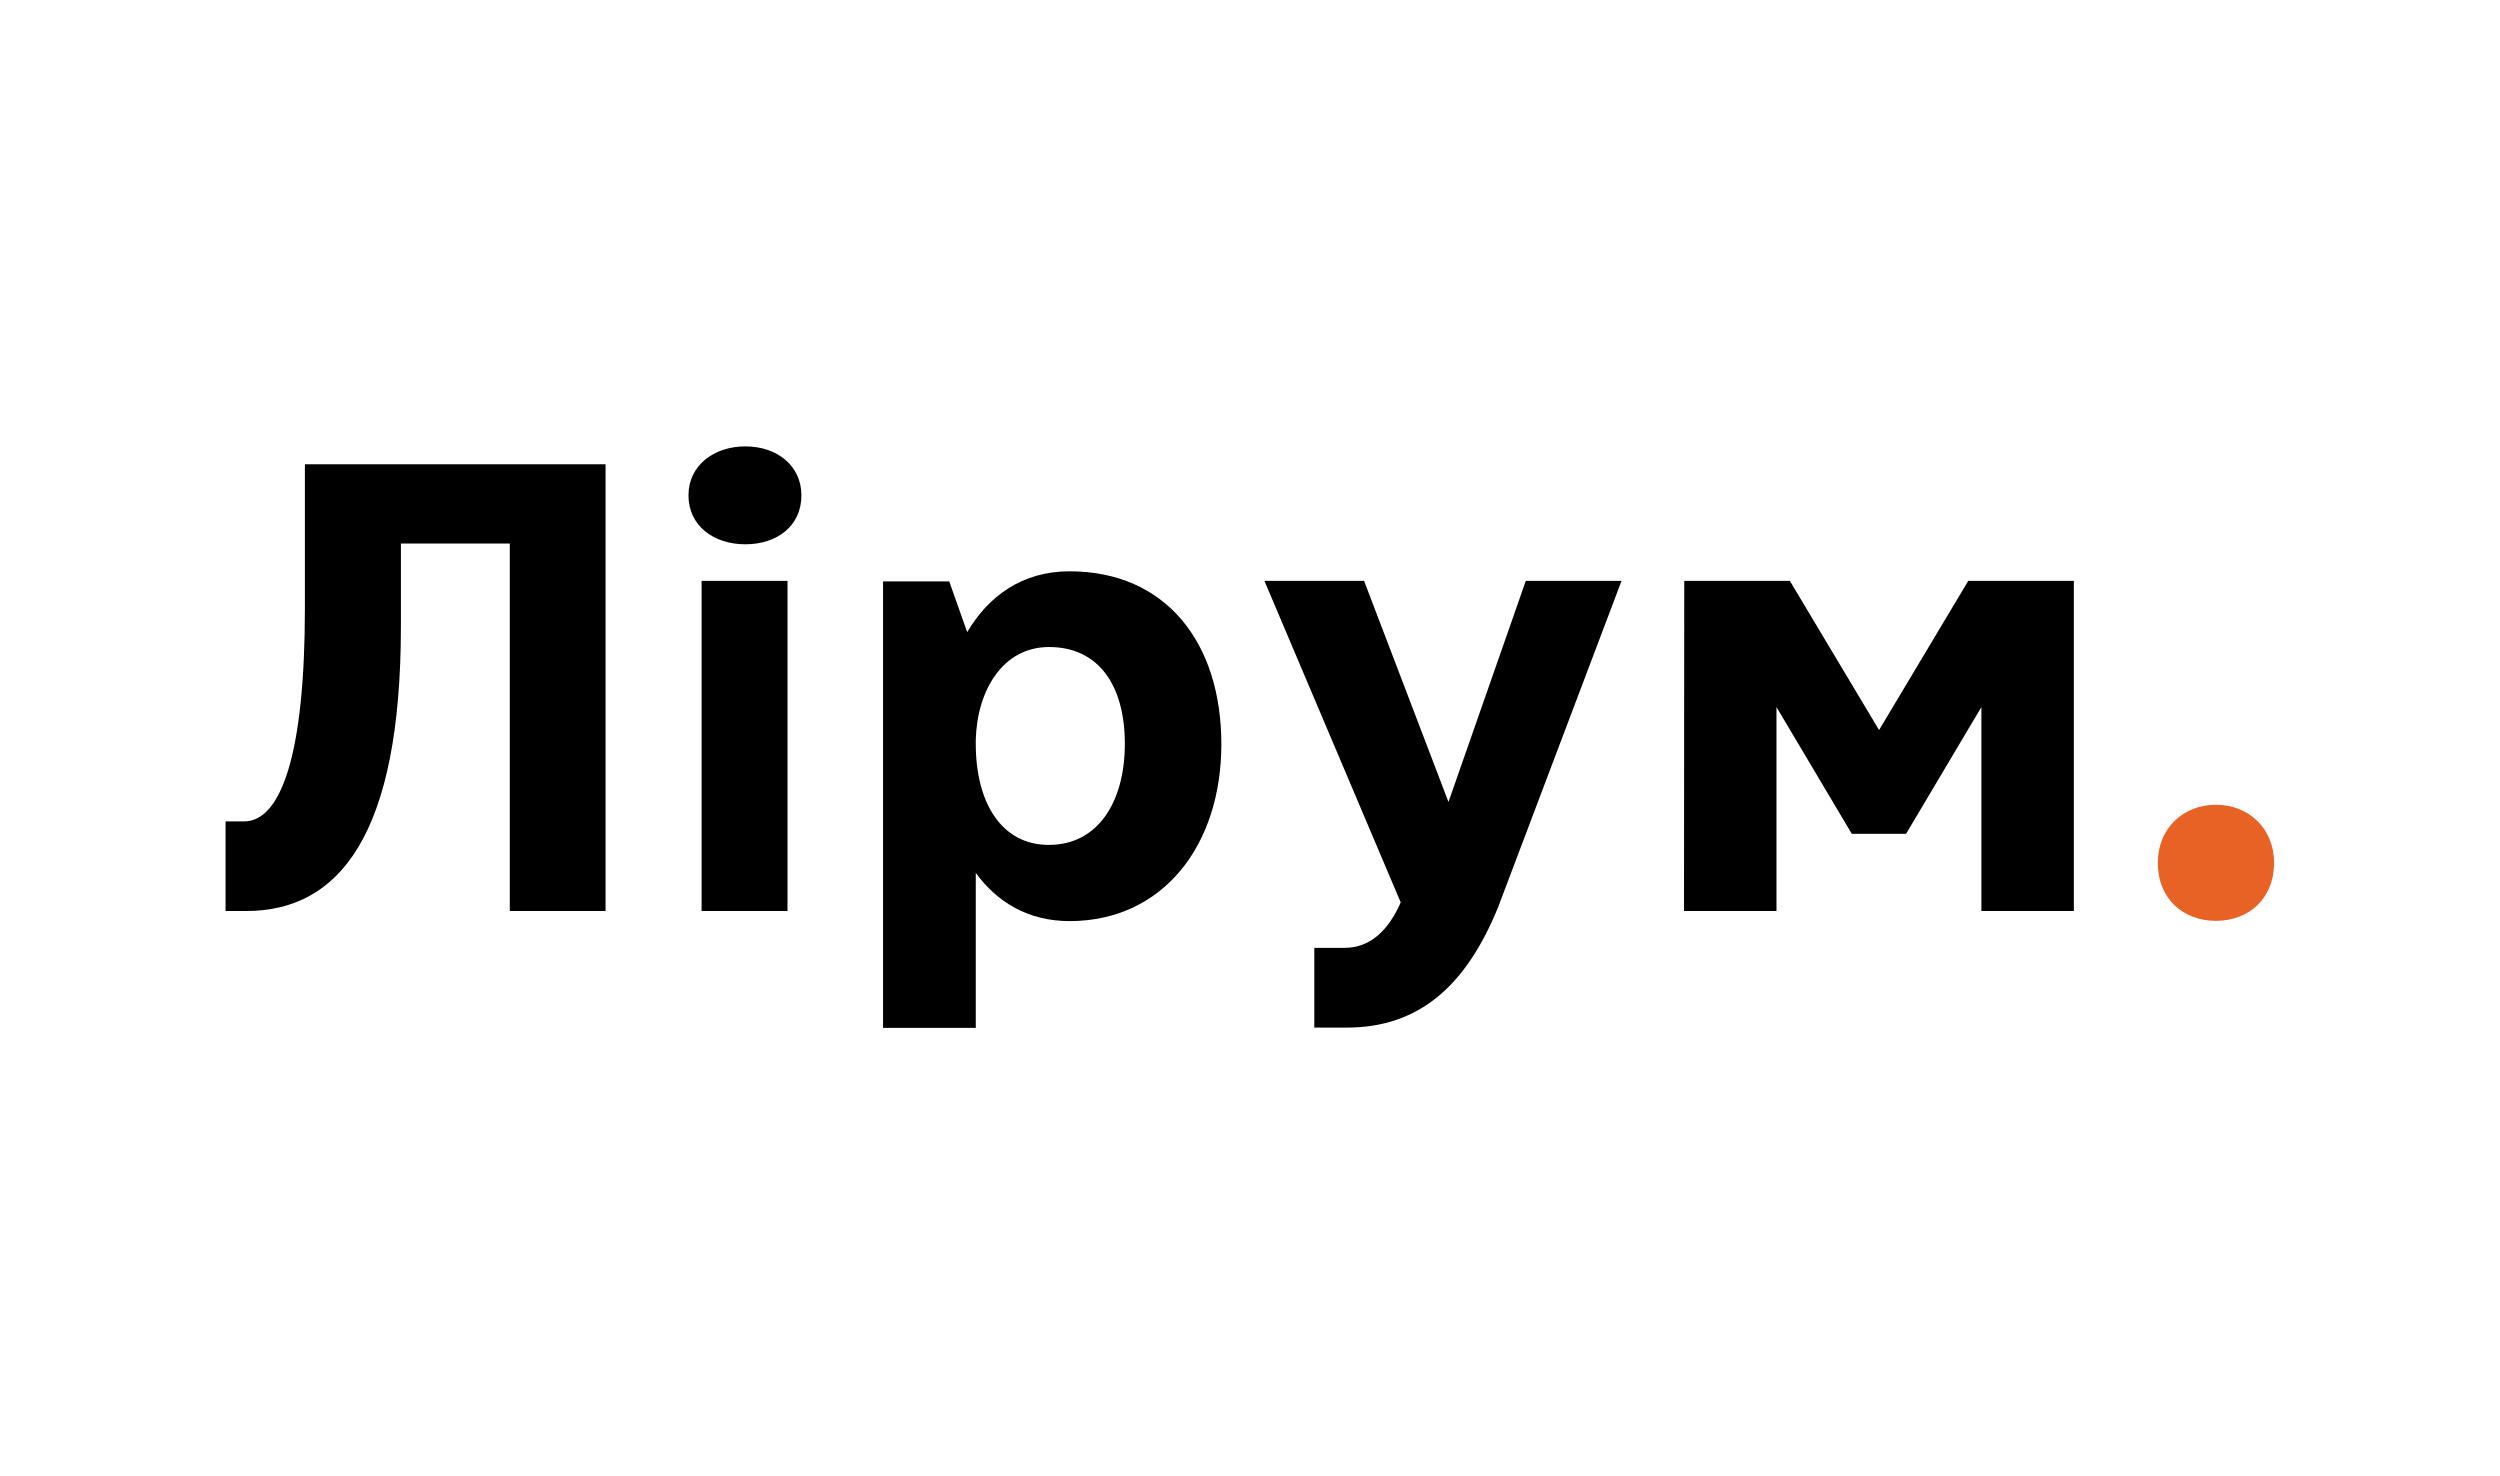
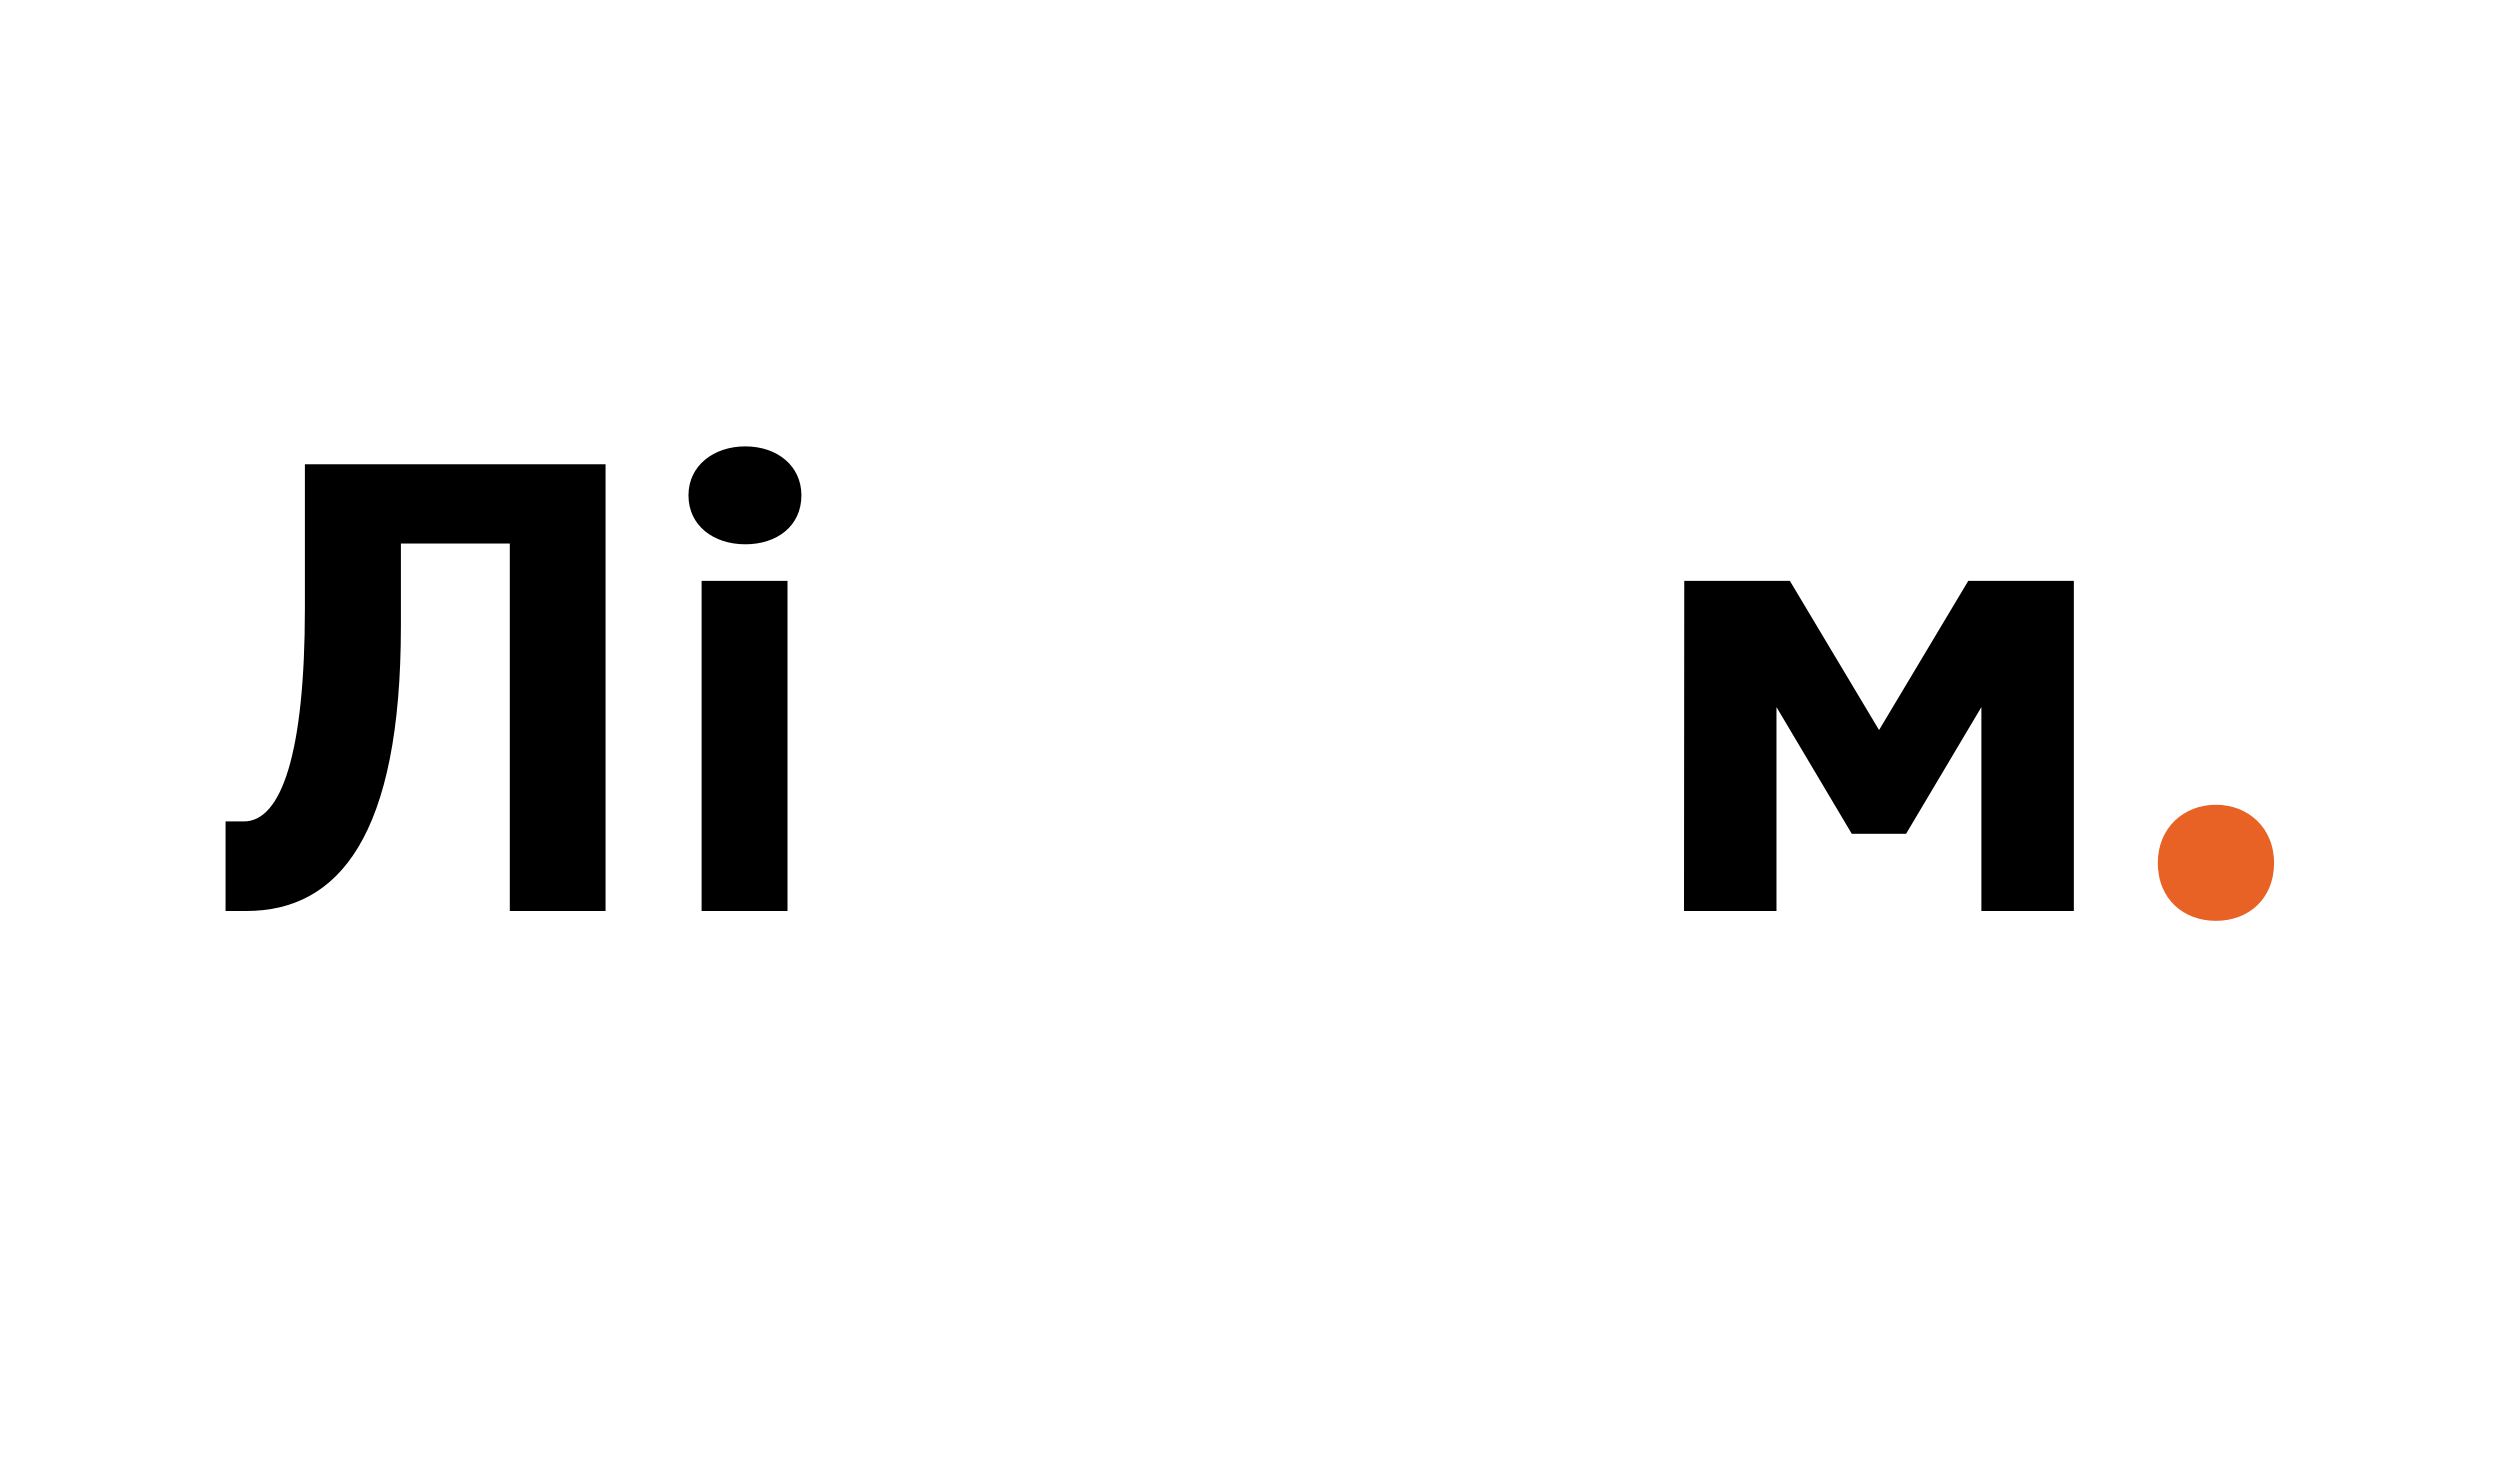
<svg xmlns="http://www.w3.org/2000/svg" width="188" height="111" viewBox="0 0 188 111" fill="none">
  <g id="017-LIRUM">
    <g id="Group">
      <g id="Group_2">
        <g id="Group_3">
          <g id="Group_4">
            <path id="Vector" d="M16.982 68.507H18.521C25.474 68.507 30.148 62.852 30.148 47.081V40.874H38.337V68.507H45.538V34.915H22.928V45.733C22.928 56.703 21.143 61.77 18.35 61.77H16.963V68.507H16.982Z" fill="black" />
          </g>
        </g>
      </g>
      <g id="Group_5">
        <g id="Group_6">
          <g id="Group_7">
            <path id="Vector_2" d="M52.761 68.508H59.221V43.683H52.761V68.508ZM51.773 37.249C51.773 39.527 53.654 40.931 56.048 40.931C58.442 40.931 60.266 39.546 60.266 37.249C60.266 35.01 58.423 33.568 56.048 33.568C53.673 33.568 51.773 35.01 51.773 37.249Z" fill="black" />
          </g>
        </g>
      </g>
      <g id="Group_8">
        <g id="Group_9">
          <g id="Group_10">
-             <path id="Vector_3" d="M73.378 55.944V55.64C73.473 51.92 75.411 48.656 78.888 48.656C82.574 48.656 84.588 51.484 84.588 55.944C84.588 60.309 82.555 63.535 78.888 63.535C75.316 63.554 73.378 60.366 73.378 55.944ZM66.424 77.295H73.378V65.642C74.974 67.824 77.292 69.267 80.427 69.267C87.419 69.267 91.846 63.611 91.846 55.963C91.846 48.314 87.666 42.962 80.427 42.962C76.855 42.962 74.328 44.841 72.732 47.536L71.383 43.721H66.405V77.295H66.424Z" fill="black" />
-           </g>
+             </g>
        </g>
      </g>
      <g id="Group_11">
        <g id="Group_12">
          <g id="Group_13">
-             <path id="Vector_4" d="M95.093 43.702L105.334 67.862C104.441 69.893 103.092 71.278 101.116 71.278H98.836V77.276H101.268C106.74 77.276 110.255 74.106 112.649 68.242L121.939 43.683H114.739L108.925 60.309L102.579 43.683H95.093V43.702Z" fill="black" />
-           </g>
+             </g>
        </g>
      </g>
      <g id="Group_14">
        <g id="Group_15">
          <g id="Group_16">
            <path id="Vector_5" d="M126.637 68.508H133.591V53.173L139.253 62.7H143.338L149 53.173V68.508H155.953V43.683H148.012L141.305 54.9L134.598 43.683H126.656L126.637 68.508Z" fill="black" />
          </g>
        </g>
      </g>
      <g id="Group_17">
        <g id="Group_18">
          <g id="Group_19">
            <path id="Vector_6" d="M162.268 64.883C162.268 67.616 164.206 69.248 166.638 69.248C169.07 69.248 171.008 67.616 171.008 64.883C171.008 62.264 169.07 60.518 166.638 60.518C164.206 60.518 162.268 62.264 162.268 64.883Z" fill="#E76224" />
          </g>
        </g>
      </g>
    </g>
  </g>
</svg>